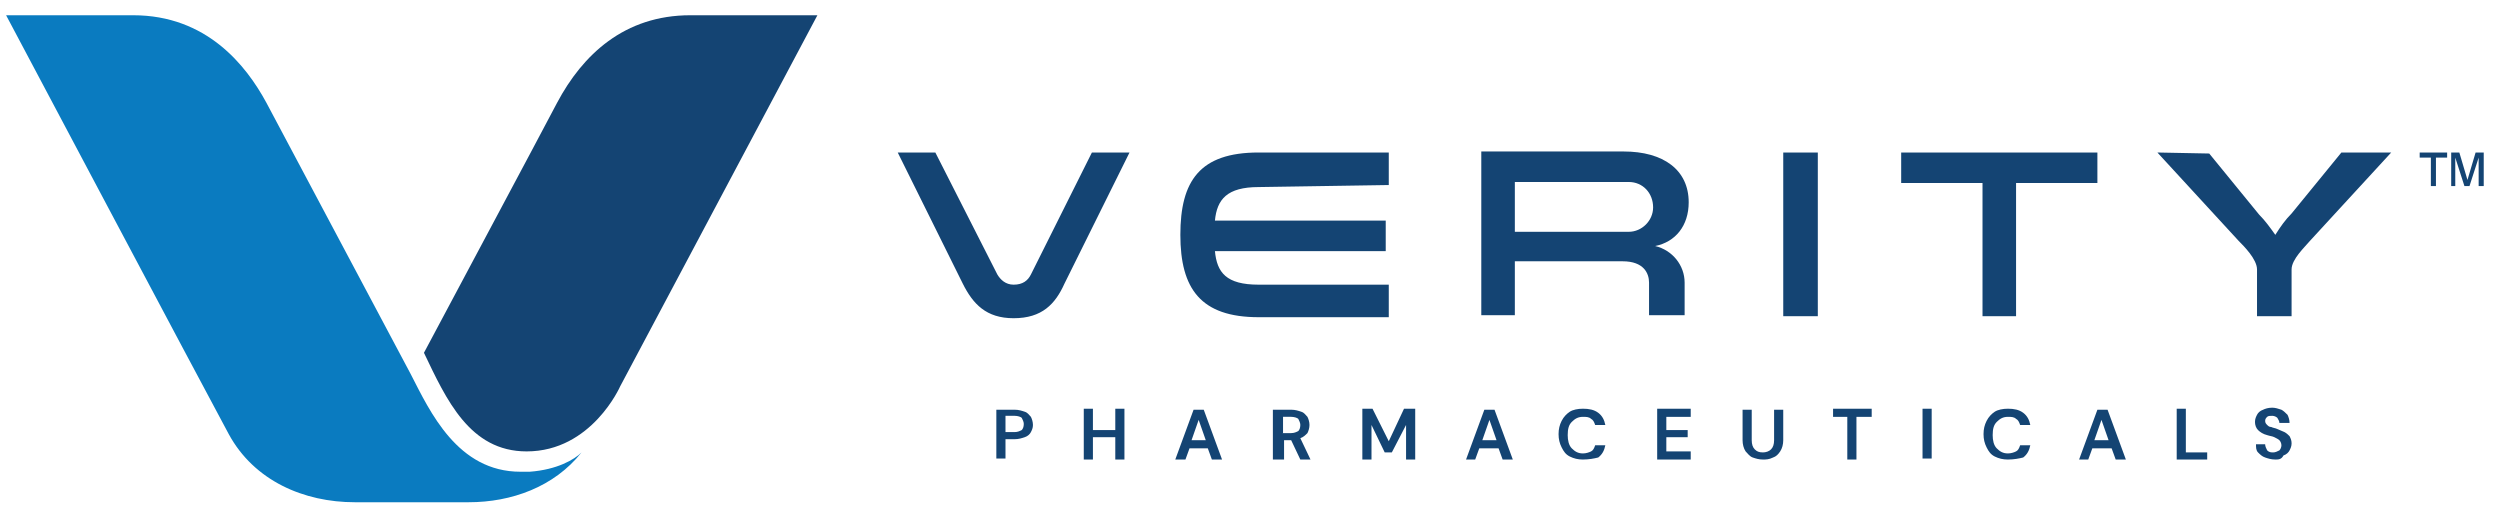
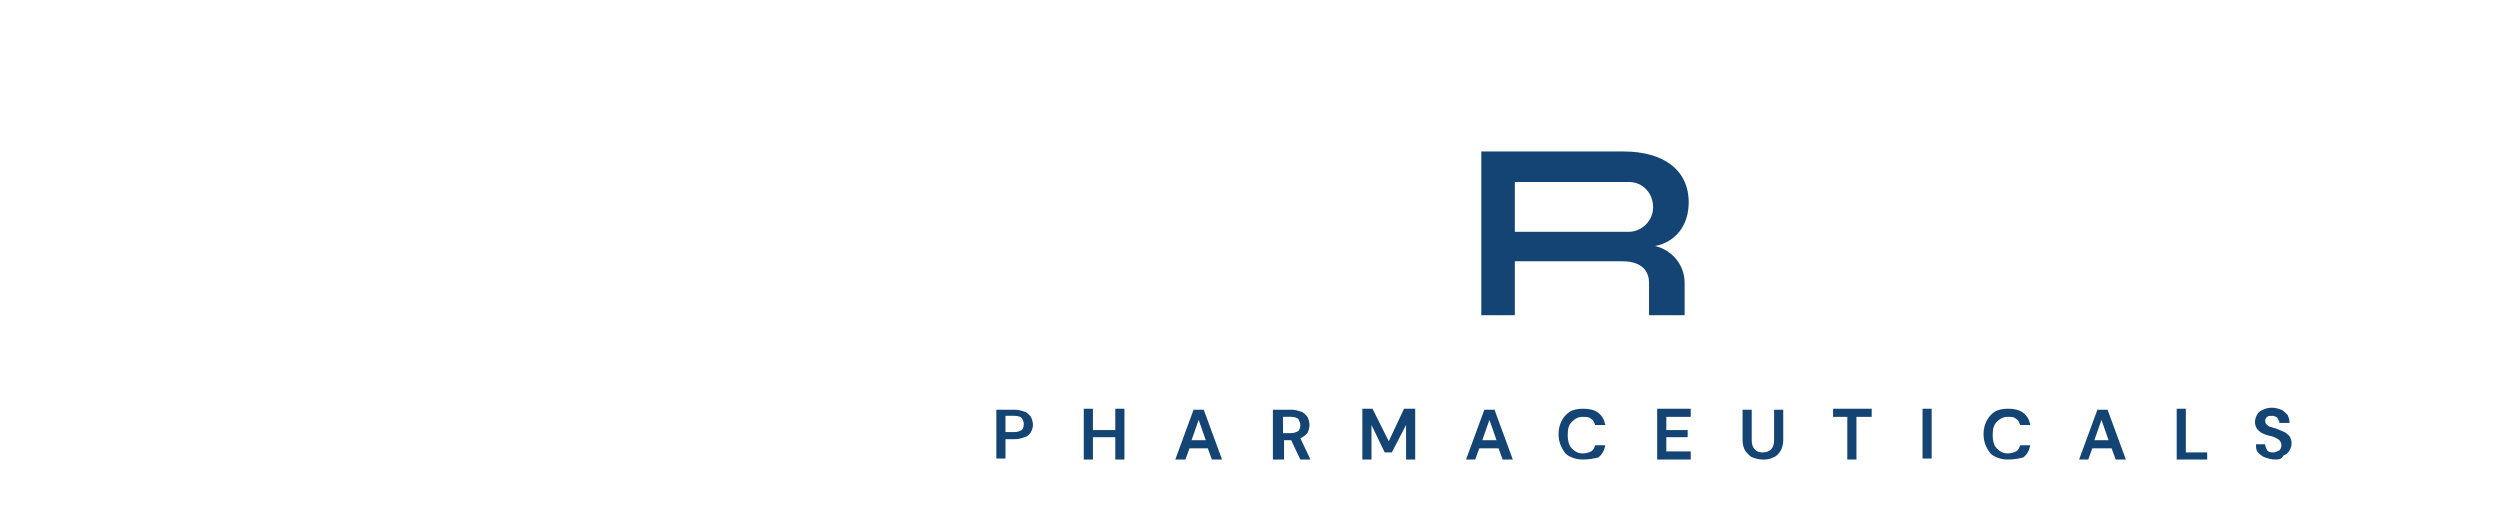
<svg xmlns="http://www.w3.org/2000/svg" xml:space="preserve" id="Layer_1" x="0" y="0" style="enable-background:new 0 0 245.9 52.3" version="1.1" viewBox="0 0 245.9 52.3">
  <style type="text/css">.st0{fill:#144473}.st1{fill:#0a7bc0}</style>
  <g id="_x3C_Group_x3E_">
-     <path d="m212.2 15 8 8.7c.5.5 1.8 1.8 1.8 2.8v4.6h3.4v-4.6c0-1 1.3-2.2 1.8-2.8l8-8.7h-4.9l-4.9 6c-.6.6-1.1 1.3-1.6 2.1-.5-.7-1-1.4-1.6-2l-4.9-6-5.1-.1zM136.6 18.2V15h-12.8c-5.8 0-7.7 2.8-7.7 8.1s2 8.1 7.7 8.1h12.8V28h-12.8c-3.2 0-4.1-1.2-4.3-3.3h16.8v-3h-16.8c.2-2.1 1.2-3.3 4.3-3.3l12.8-.2zM107.4 15l-6 12c-.3.6-.8 1-1.7 1-.8 0-1.3-.5-1.6-1L92 15h-3.7l6.4 12.9c1 2 2.3 3.4 5 3.4 2.8 0 4.1-1.4 5-3.4l6.4-12.9h-3.7zM175.4 15h3.4v16.1h-3.4zM198.3 31.1V18h8v-3H187v3h8v13.1zM241.1 18.3V15h.8l.8 2.7.8-2.7h.8v3.3h-.5v-2.8l-.9 2.8h-.5l-.9-2.8v2.8h-.4zm-2 0v-2.8H238V15h2.7v.5h-1.1v2.8h-.5zM51.8 44.4c6.4 0 9.2-6.4 9.2-6.4L80.4 1.5H67.9c-6.5 0-10.6 3.9-13.1 8.6-2.1 4-10.5 19.7-13.1 24.6 2.2 4.6 4.5 9.7 10.1 9.7" class="st0" />
-     <path d="M52.1 46.4h-.9c-6.2 0-8.9-5.9-10.8-9.6L26.2 10.1c-2-3.7-5.9-8.6-13.1-8.6H.6s19.2 36.2 21.9 41.2c2.5 4.6 7.4 6.7 12.4 6.7h11.2c4.2 0 8.4-1.5 11.1-4.9-.7.7-2.4 1.7-5.1 1.9" class="st1" />
    <path d="M162.6 20.4c0 1.3-1.1 2.4-2.4 2.4H149v-4.9h11.2c1.4 0 2.4 1.1 2.4 2.5m.2 3.8c2-.4 3.3-2 3.3-4.3 0-3.2-2.5-5-6.4-5h-14V31h3.3v-5.3h10.6c2.1 0 2.6 1.2 2.6 2.1V31h3.5v-3.2c0-1.7-1.2-3.2-2.9-3.6M98.9 42.5h.9c.3 0 .5-.1.7-.2.1-.1.2-.3.2-.6 0-.2-.1-.4-.2-.6-.1-.1-.4-.2-.7-.2h-.9v1.6zm-.9 2.7v-4.9h1.8c.4 0 .7.1 1 .2.3.1.4.3.6.5.1.2.2.5.2.8 0 .3-.1.5-.2.7-.1.2-.3.4-.6.5-.3.1-.6.2-1 .2h-.9v1.9H98zM106.6 45.2v-5h.9v2.1h2.2v-2.1h.9v5h-.9V43h-2.2v2.2zM117.2 43.3h1.4l-.7-2-.7 2zm-1.6 1.9 1.8-4.9h1l1.8 4.9h-1l-.4-1.1H117l-.4 1.1h-1zM126.1 42.6h.9c.3 0 .5-.1.7-.2.1-.1.2-.3.2-.6 0-.2-.1-.4-.2-.6-.1-.1-.4-.2-.7-.2h-.8v1.6zm-.9 2.6v-4.9h1.8c.4 0 .7.1 1 .2.3.1.4.3.6.5.1.2.2.5.2.8 0 .3-.1.6-.2.8-.2.2-.4.4-.7.5l1 2.1h-1l-.9-1.9h-.7v1.9h-1.1zM134 45.2v-5h1l1.6 3.2 1.5-3.2h1.1v5h-.9v-3.4l-1.4 2.7h-.7l-1.3-2.7v3.4zM145.8 43.3h1.4l-.7-2-.7 2zm-1.6 1.9 1.8-4.9h1l1.8 4.9h-1l-.4-1.1h-1.9l-.4 1.1h-.9zM155.7 45.2c-.5 0-.9-.1-1.3-.3s-.6-.5-.8-.9c-.2-.4-.3-.8-.3-1.3s.1-.9.3-1.3.5-.7.8-.9.8-.3 1.3-.3c.6 0 1.1.1 1.5.4.4.3.6.7.7 1.2h-1c-.1-.3-.2-.5-.4-.6-.2-.2-.5-.2-.8-.2-.5 0-.8.2-1.1.5-.3.3-.4.7-.4 1.3 0 .5.1 1 .4 1.3.3.3.6.5 1.1.5.3 0 .6-.1.8-.2.2-.1.3-.3.4-.6h1c-.1.5-.3.9-.7 1.2-.4.1-.9.2-1.5.2M163 45.2v-5h3.3v.8h-2.4v1.3h2.1v.7h-2.1v1.4h2.4v.8zM173.4 45.2c-.4 0-.7-.1-1-.2-.3-.1-.5-.4-.7-.6-.2-.3-.3-.7-.3-1.1v-3h.9v3c0 .4.1.7.3.9.2.2.4.3.8.3.3 0 .6-.1.8-.3.2-.2.3-.5.3-.9v-3h.9v3c0 .4-.1.8-.3 1.1-.2.3-.4.5-.7.6-.4.2-.7.2-1 .2M181.7 45.2V41h-1.4v-.8h3.8v.8h-1.5v4.2zM189.1 40.2h.9v4.9h-.9zM197.5 45.2c-.5 0-.9-.1-1.3-.3s-.6-.5-.8-.9c-.2-.4-.3-.8-.3-1.3s.1-.9.3-1.3c.2-.4.5-.7.8-.9s.8-.3 1.3-.3c.6 0 1.1.1 1.5.4.4.3.6.7.7 1.2h-1c-.1-.3-.2-.5-.4-.6-.2-.2-.5-.2-.8-.2-.5 0-.8.2-1.1.5-.3.3-.4.7-.4 1.3 0 .5.1 1 .4 1.3.3.3.6.5 1.1.5.3 0 .6-.1.8-.2.2-.1.3-.3.4-.6h1c-.1.5-.3.9-.7 1.2-.4.1-.9.2-1.5.2M206 43.3h1.4l-.7-2-.7 2zm-1.5 1.9 1.8-4.9h1l1.8 4.9h-1l-.4-1.1h-1.9l-.4 1.1h-.9zM214.1 45.2v-5h.9v4.3h2.1v.7zM223.8 45.2c-.4 0-.7-.1-1-.2-.3-.1-.5-.3-.7-.5-.2-.2-.2-.5-.2-.8h.9c0 .2.1.4.2.6.2.2.4.2.6.2.2 0 .4-.1.6-.2.1-.1.2-.3.2-.5s-.1-.4-.2-.5c-.1-.1-.3-.2-.5-.3-.2-.1-.4-.1-.7-.2-.4-.1-.7-.3-.9-.5-.2-.2-.3-.5-.3-.8 0-.3.1-.5.2-.7.1-.2.3-.4.6-.5.2-.1.5-.2.9-.2.3 0 .6.1.9.2.2.1.4.3.6.5.1.2.2.5.2.8h-1c0-.2-.1-.3-.2-.5-.1-.1-.3-.2-.5-.2s-.4 0-.5.1c-.1.1-.2.2-.2.4s.1.3.2.4c.1.1.2.2.4.2.2.1.4.1.6.2.2.1.5.2.7.3.2.1.4.3.5.4.1.2.2.4.2.7 0 .3-.1.5-.2.7-.1.2-.3.4-.6.5-.2.4-.5.4-.8.4" class="st0" />
  </g>
</svg>